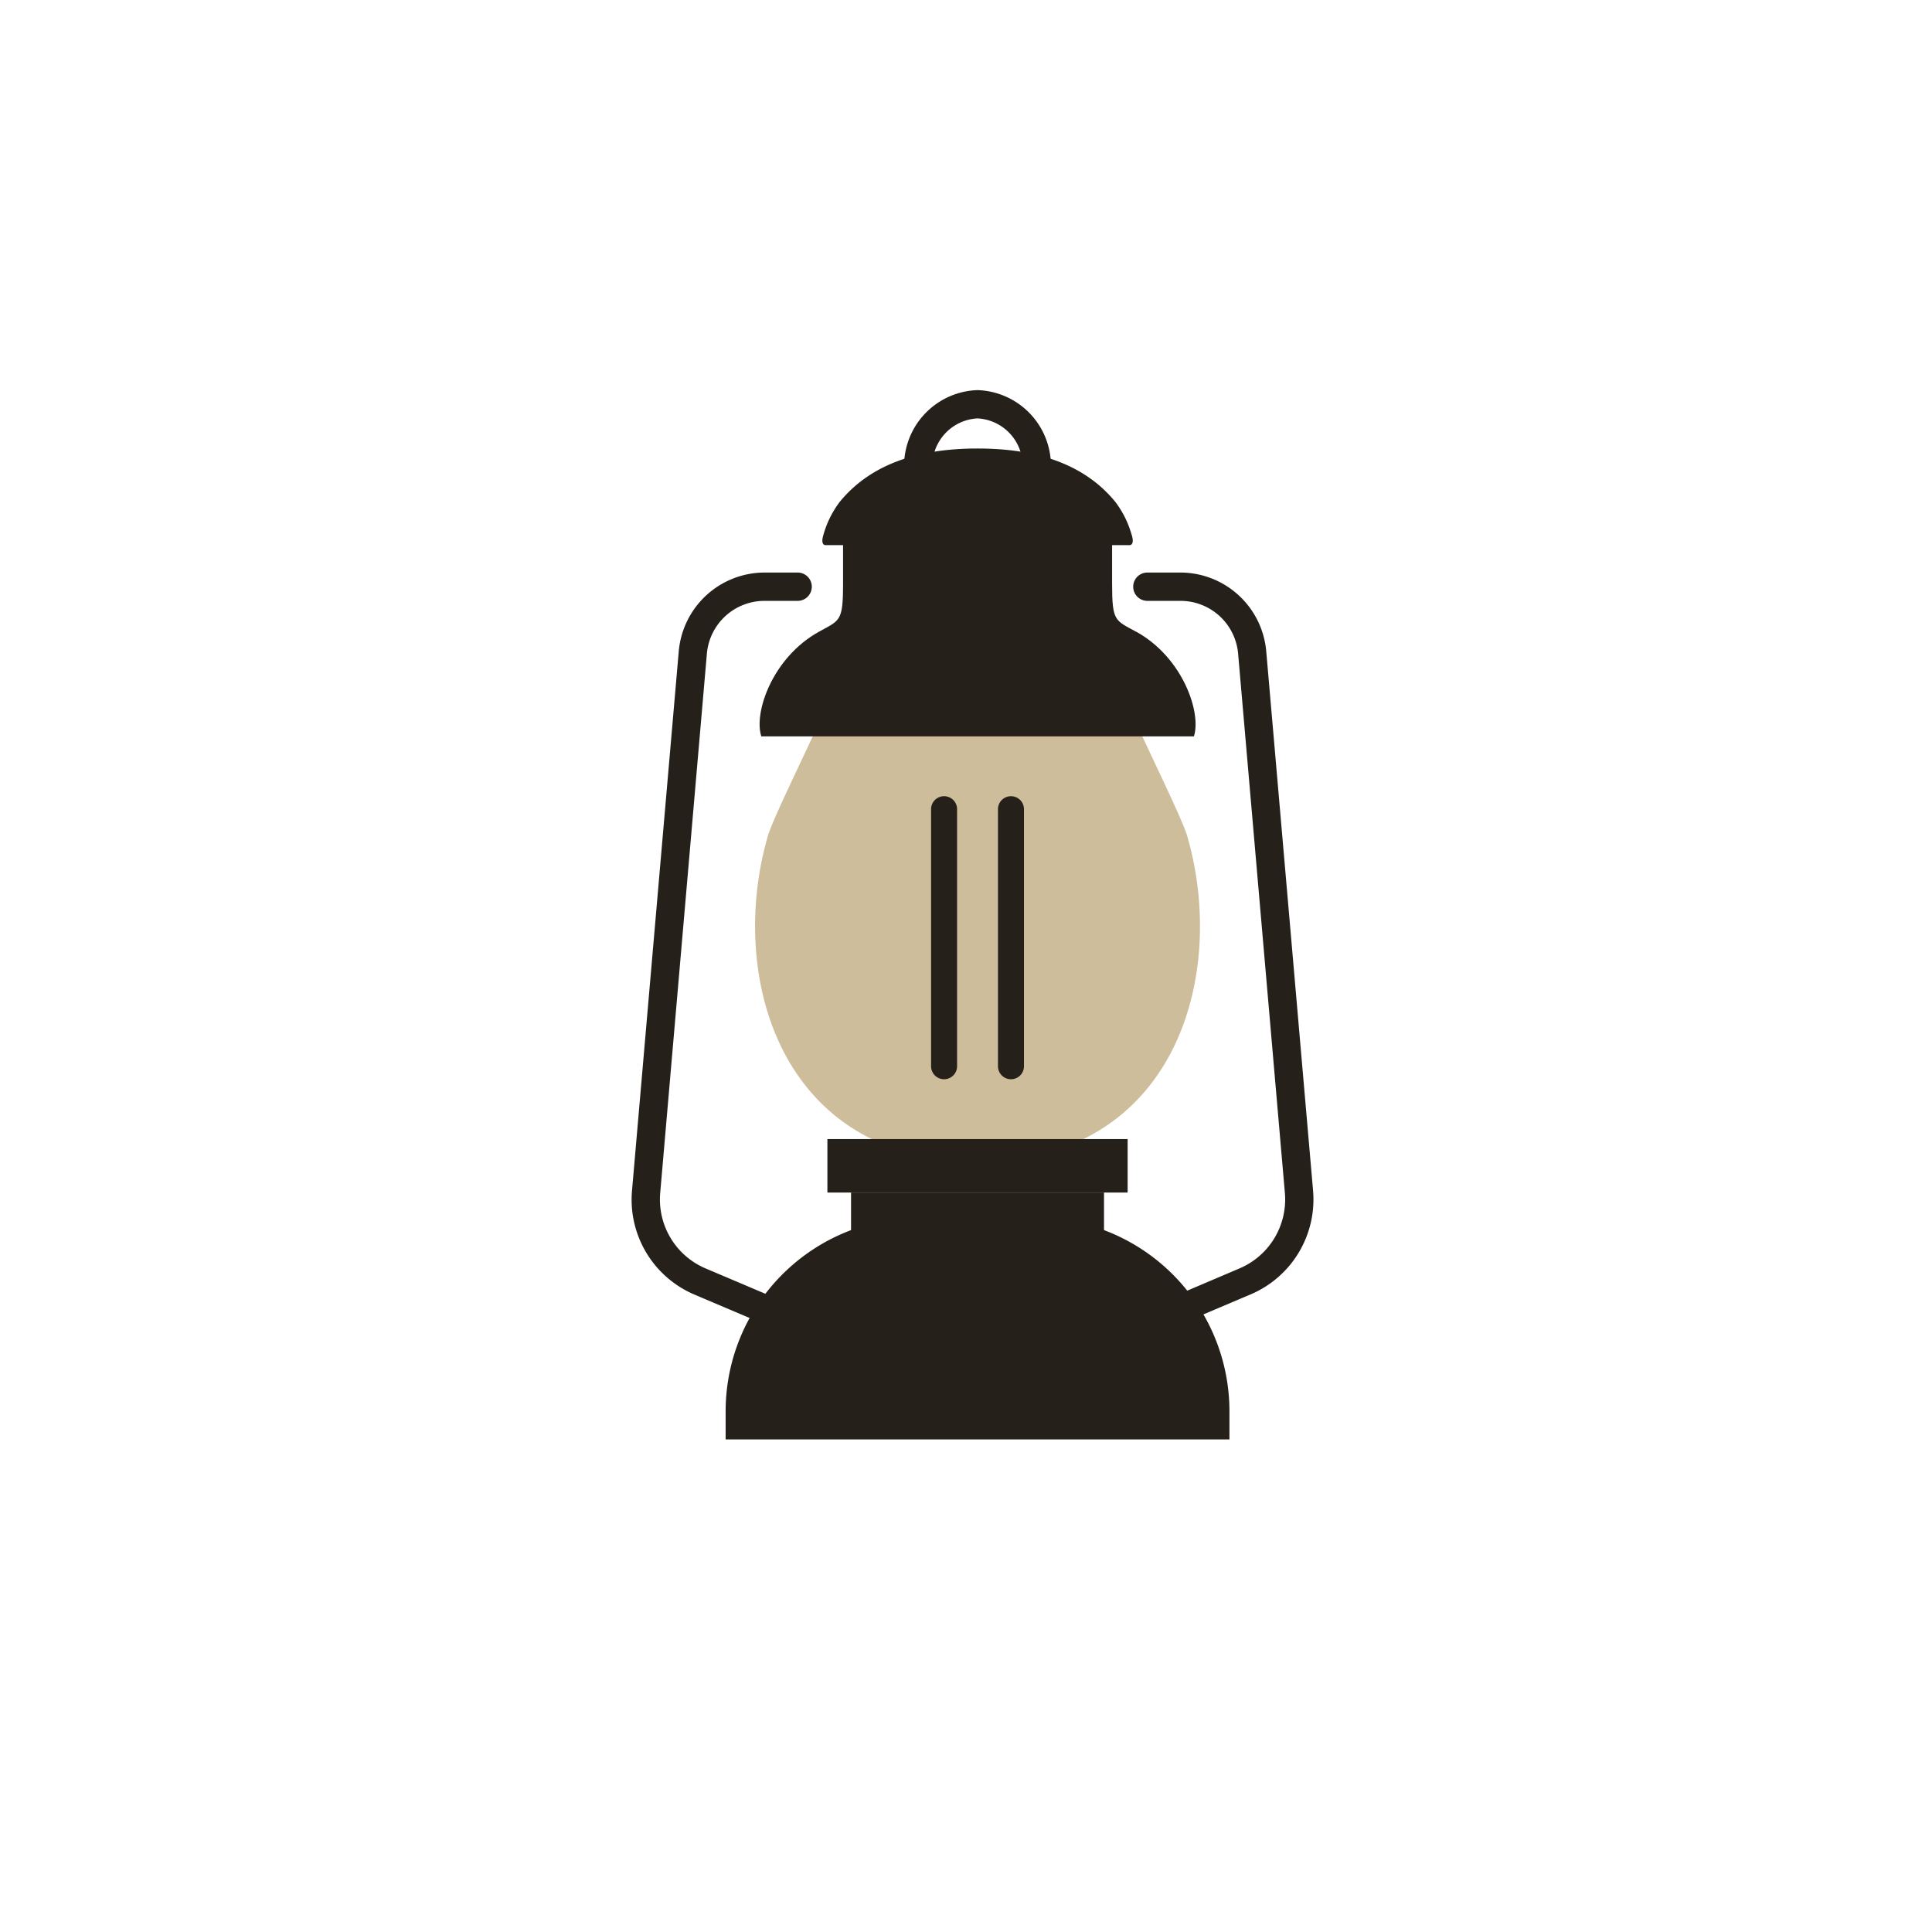
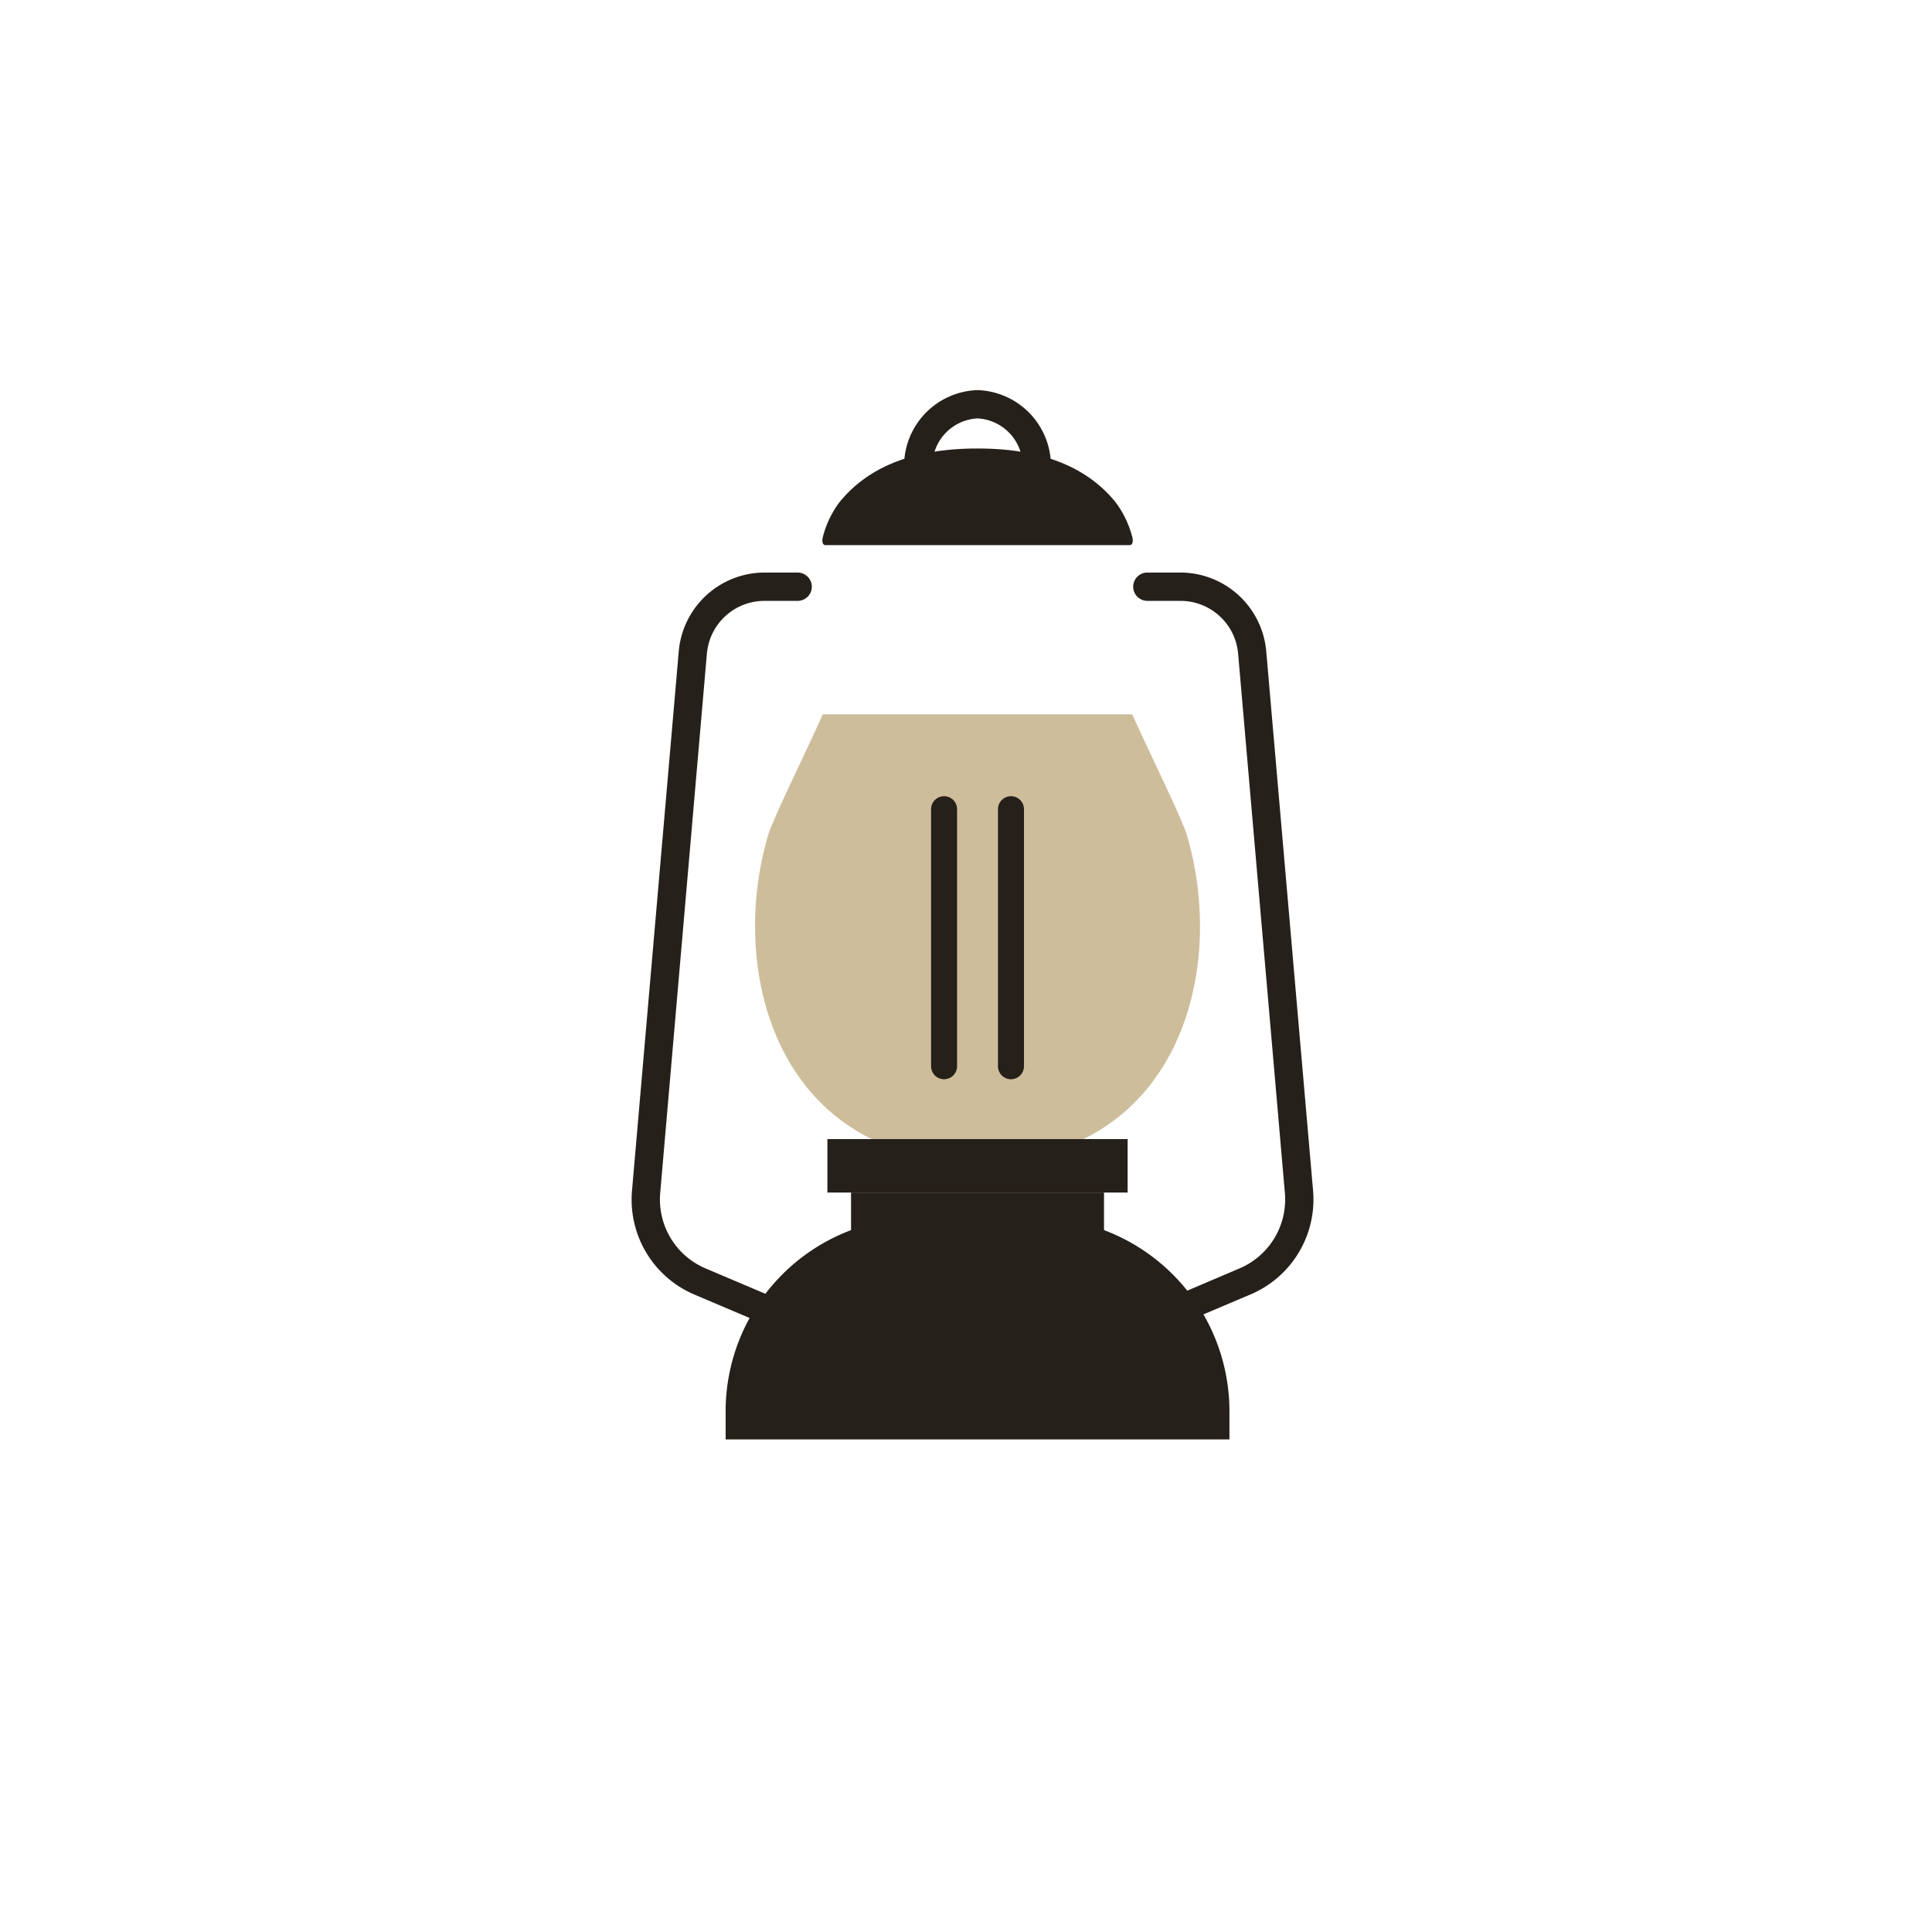
<svg xmlns="http://www.w3.org/2000/svg" width="104" height="104">
  <defs>
    <clipPath id="a">
      <path data-name="長方形 1550" fill="none" d="M0 0h36.704v56.486H0z" />
    </clipPath>
  </defs>
  <g data-name="グループ 2159">
    <g data-name="グループ 2158" transform="translate(34 21)" clip-path="url(#a)">
      <path data-name="パス 3075" d="M29.901 23.981c-.267-.917-2.038-4.475-2.952-6.528H10.292c-.914 2.053-2.685 5.611-2.953 6.528-2.208 7.563.67 17.546 11.283 17.546s13.49-9.983 11.279-17.546" fill="#cebd9b" />
      <path data-name="パス 3076" d="M26.919 7.798a5.288 5.288 0 00-.885-1.786c-1.757-2.147-4.451-2.869-7.414-2.869s-5.656.722-7.414 2.869a5.288 5.288 0 00-.883 1.786c-.168.546.1.546.1.546h16.4s.264 0 .1-.546" fill="#26201b" />
-       <path data-name="パス 3077" d="M27.164 13.011c-1.13-.627-1.3-.534-1.3-2.582V7.8H11.382v2.625c0 2.048-.173 1.955-1.3 2.582-2.5 1.386-3.521 4.353-3.1 5.633h23.286c.416-1.28-.6-4.248-3.1-5.633" fill="#26201b" />
      <path data-name="長方形 1548" fill="#26201b" d="M10.539 40.317h16.162v2.878H10.539z" />
      <path data-name="長方形 1549" fill="#26201b" d="M11.812 43.195h13.617v7.467H11.812z" />
      <path data-name="パス 3078" d="M32.181 56.485H5.061V54.97a10.422 10.422 0 0110.422-10.42h6.278a10.42 10.42 0 0110.42 10.42z" fill="#26201b" />
      <path data-name="パス 3079" d="M21.81 4.958a.76.76 0 01-.762-.76 2.564 2.564 0 00-2.428-2.675A2.564 2.564 0 0016.191 4.2a.762.762 0 01-1.523 0A4.085 4.085 0 0118.62 0a4.085 4.085 0 013.952 4.2.76.76 0 01-.762.76" fill="#26201b" />
      <path data-name="パス 3080" d="M29.642 50.182a.762.762 0 01-.3-1.464l3.374-1.436a4.033 4.033 0 002.449-4.07l-2.516-29.013a3.112 3.112 0 00-3.086-2.854h-1.8a.762.762 0 010-1.525h1.8a4.644 4.644 0 014.6 4.253l2.519 29.009a5.551 5.551 0 01-3.371 5.6l-3.371 1.43a.756.756 0 01-.3.061" fill="#26201b" />
      <path data-name="パス 3081" d="M7.062 50.182a.756.756 0 01-.3-.061l-3.371-1.43a5.551 5.551 0 01-3.369-5.609l2.515-29.014a4.644 4.644 0 014.6-4.248h1.8a.762.762 0 010 1.525h-1.8a3.112 3.112 0 00-3.086 2.849L1.539 43.215a4.033 4.033 0 002.449 4.067l3.371 1.43a.762.762 0 01-.3 1.464" fill="#26201b" />
      <path data-name="パス 3082" d="M16.82 37.096a.7.7 0 01-.7-.7V22.56a.7.7 0 111.4 0v13.836a.7.7 0 01-.7.7" fill="#26201b" />
      <path data-name="パス 3083" d="M20.421 37.096a.7.7 0 01-.7-.7V22.56a.7.7 0 011.4 0v13.836a.7.7 0 01-.7.7" fill="#26201b" />
    </g>
  </g>
  <circle data-name="楕円形 30" cx="52" cy="52" r="52" fill="none" />
</svg>